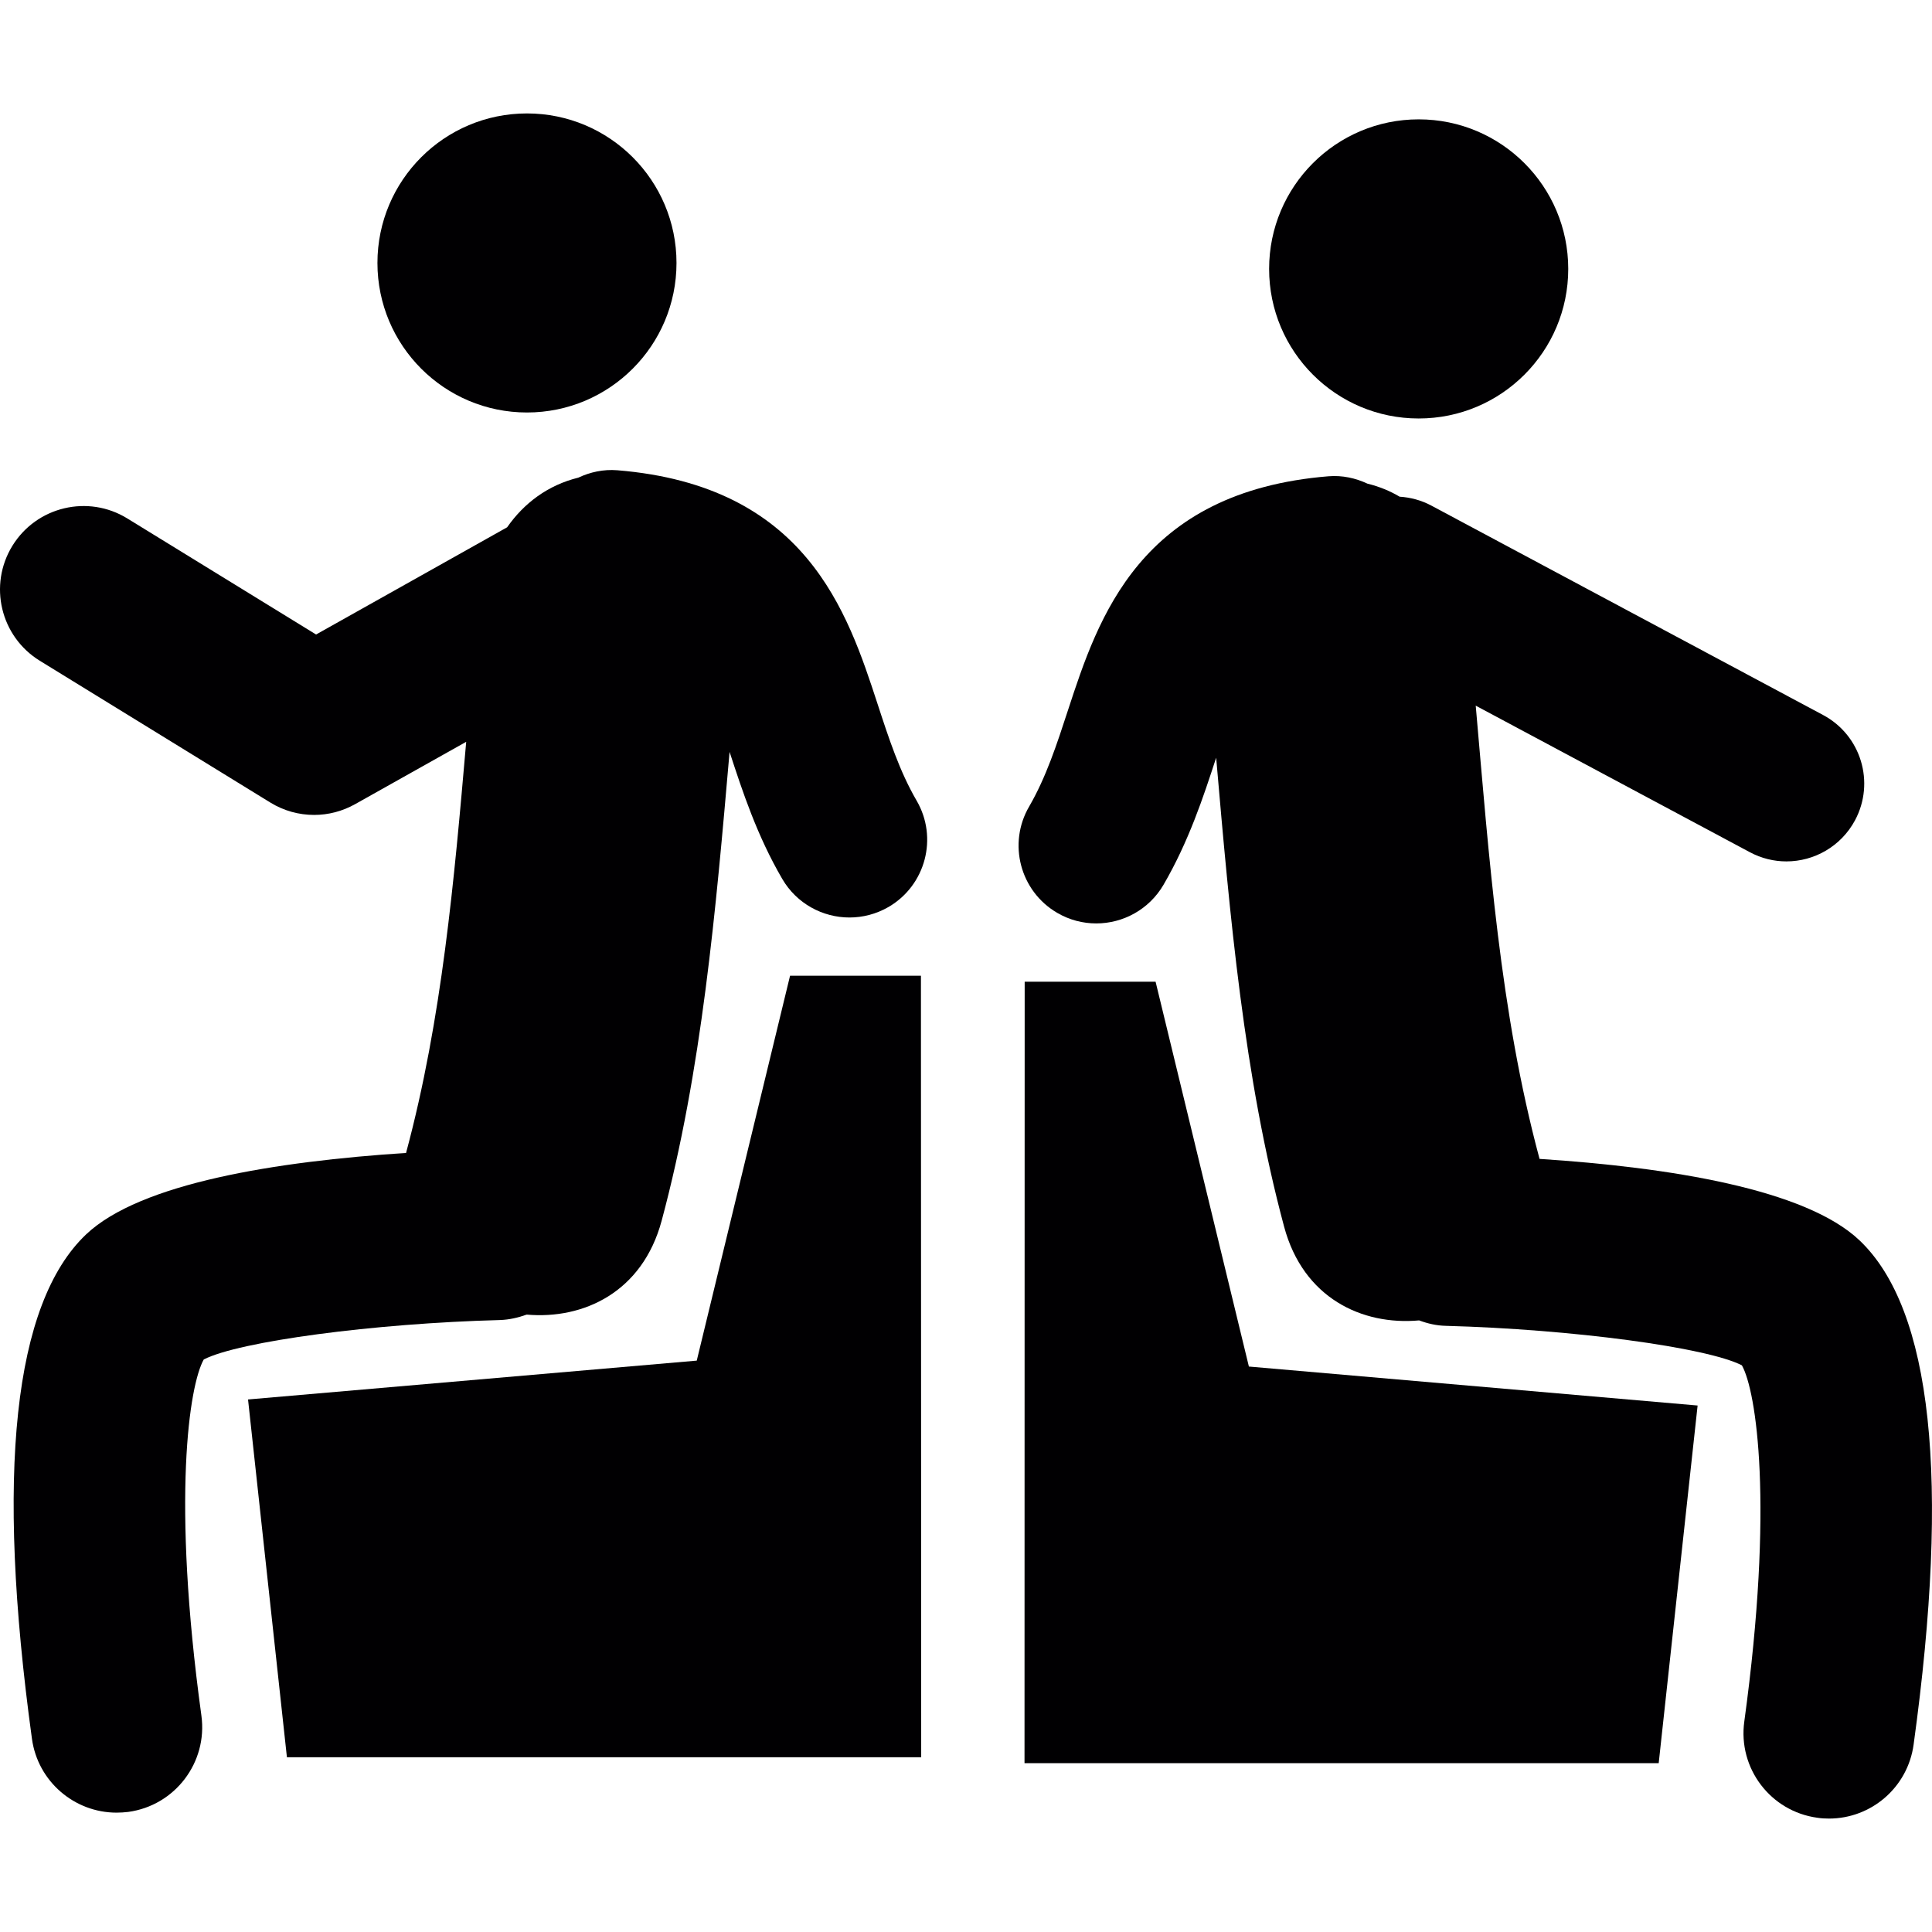
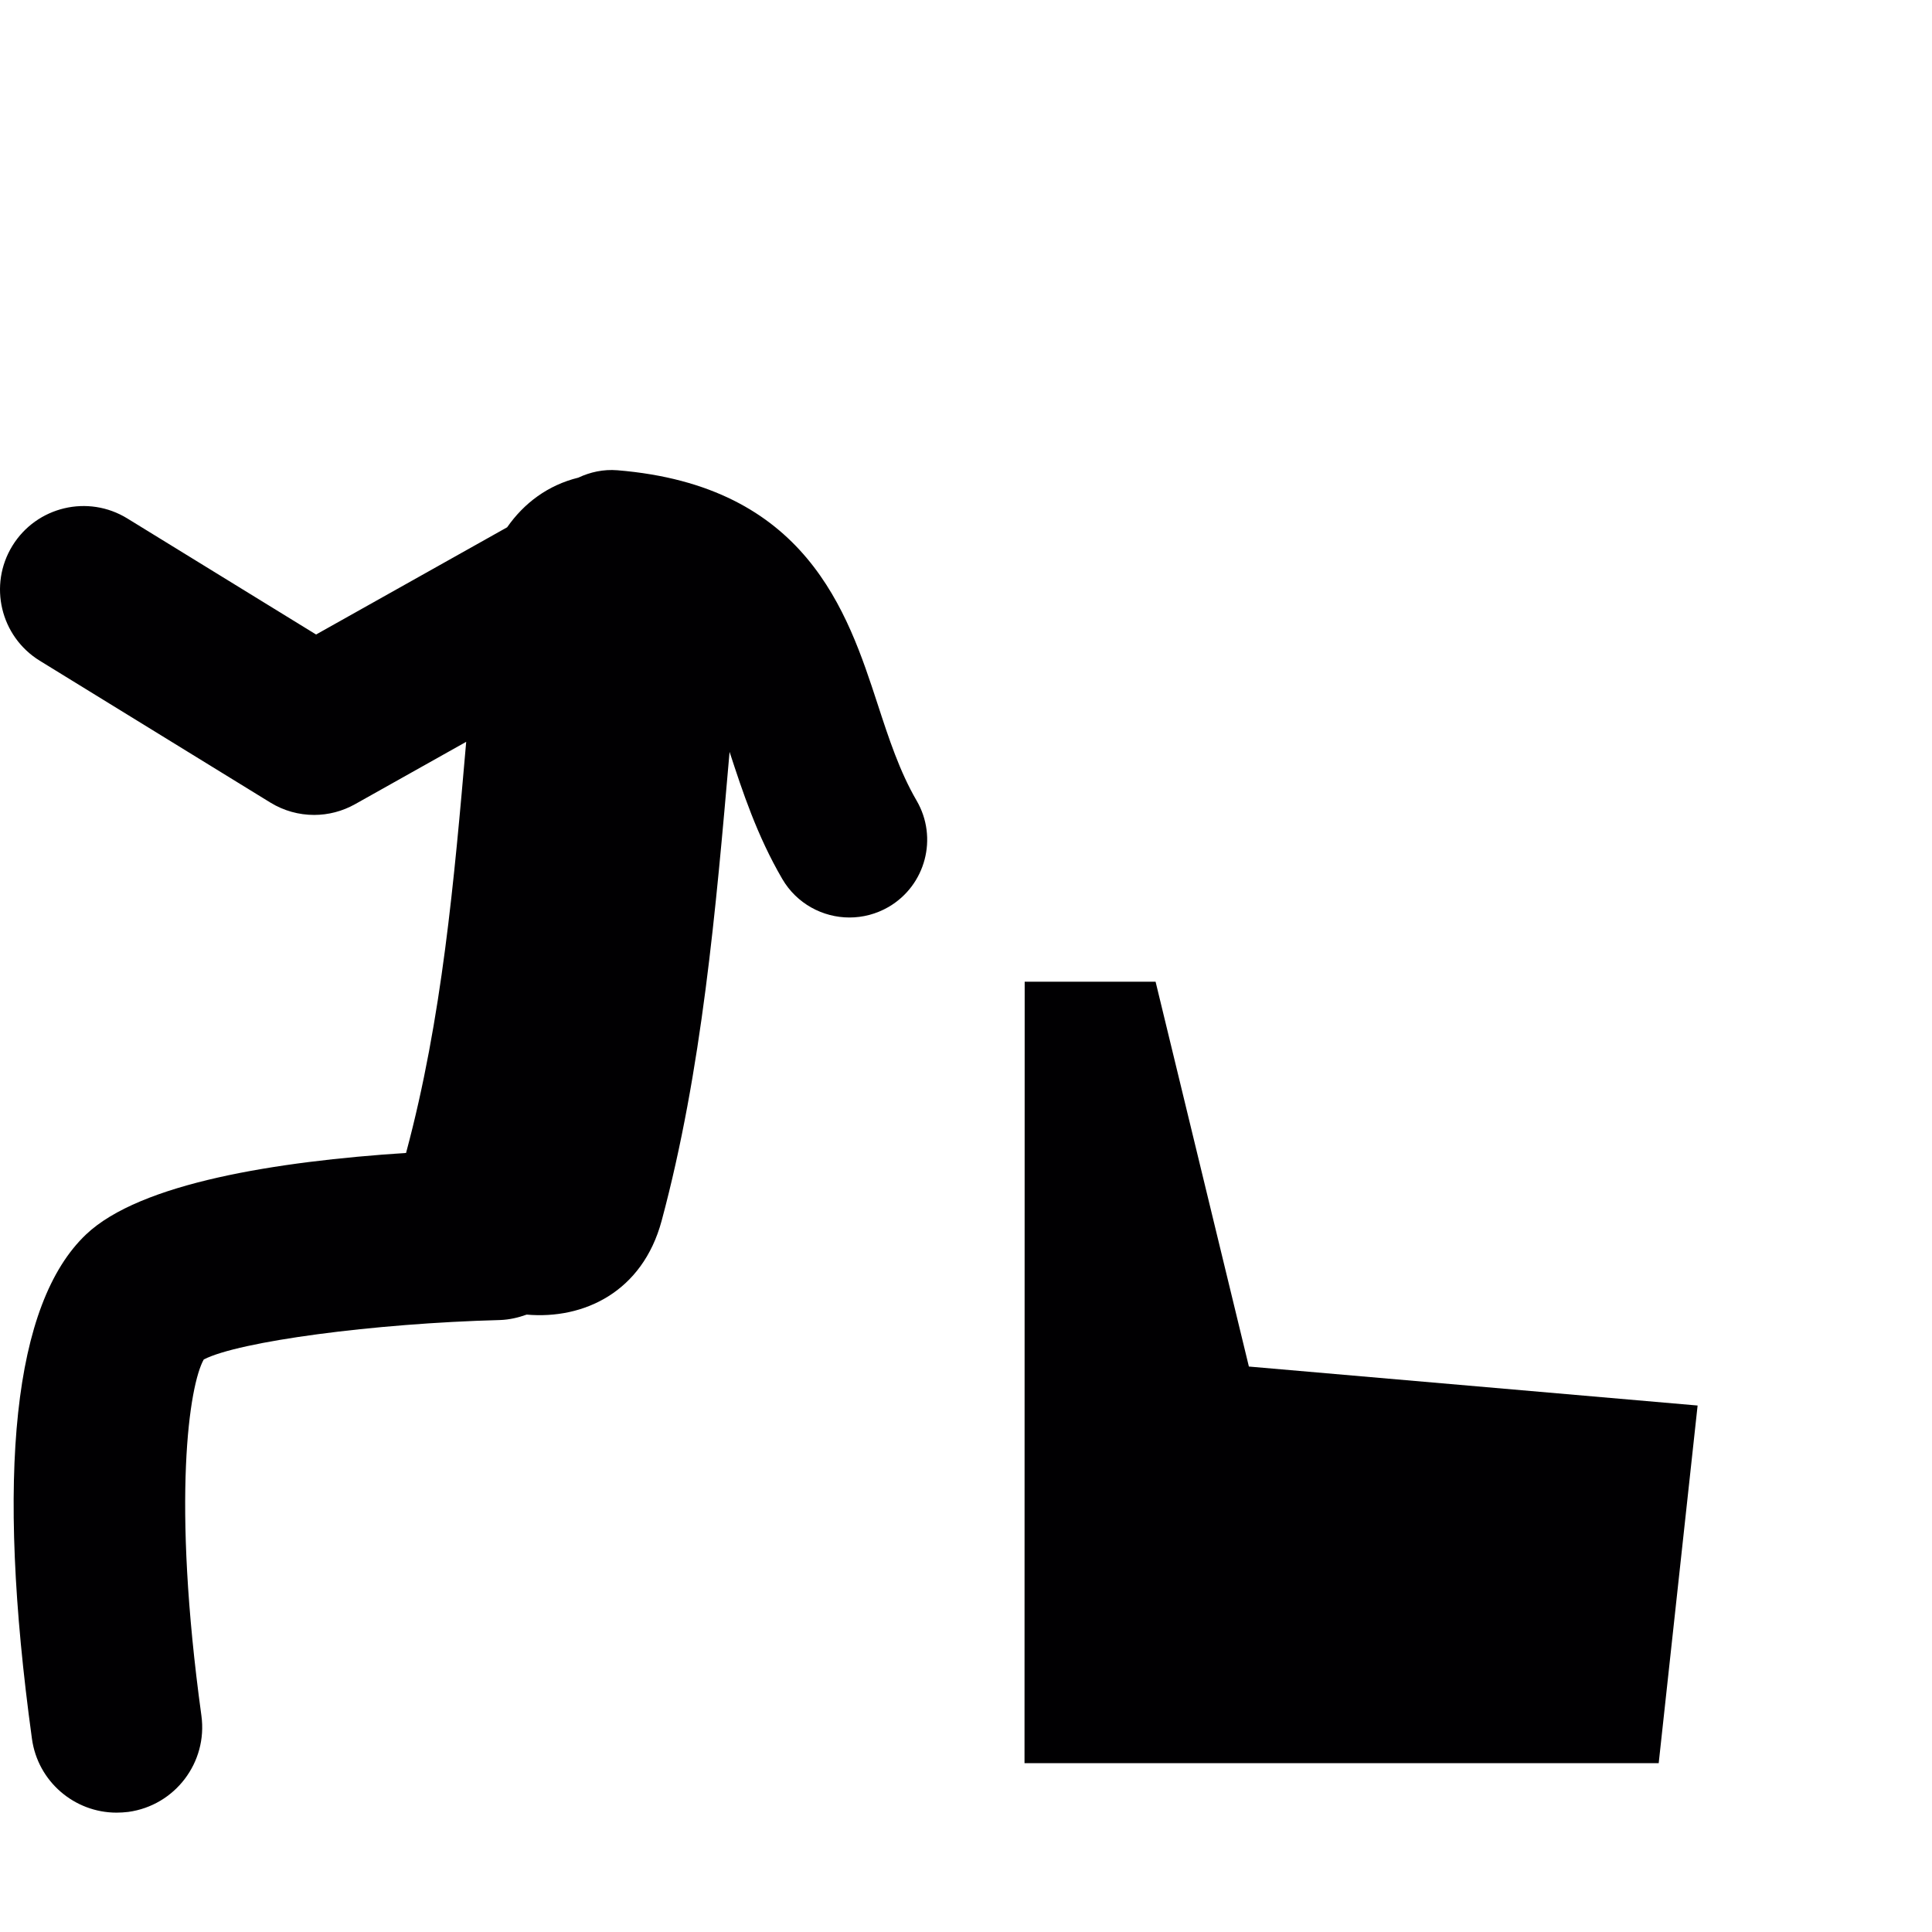
<svg xmlns="http://www.w3.org/2000/svg" height="800px" width="800px" version="1.1" id="Capa_1" viewBox="0 0 59.034 59.034" xml:space="preserve">
  <g>
    <g>
-       <circle style="fill:#010002;" cx="43.349" cy="8.217" r="4.57" />
-       <path style="fill:#010002;" d="M56.822,37.903c-1.656-1.575-5.825-2.234-9.781-2.492c-0.001-0.006-0.003-0.014-0.004-0.02    c-1.204-4.482-1.533-9.157-1.945-13.829l8.375,4.477c0.356,0.191,0.74,0.282,1.118,0.282c0.849,0,1.668-0.457,2.097-1.256    c0.619-1.158,0.184-2.598-0.976-3.217l-11.972-6.4c-0.309-0.165-0.639-0.25-0.967-0.271C42.47,15,42.14,14.866,41.783,14.778    c-0.361-0.169-0.768-0.26-1.191-0.225c-5.771,0.472-7.033,4.324-7.955,7.136c-0.346,1.062-0.674,2.063-1.189,2.953    c-0.662,1.132-0.279,2.588,0.854,3.25c0.375,0.22,0.789,0.324,1.195,0.324c0.816,0,1.612-0.422,2.055-1.18    c0.772-1.326,1.215-2.677,1.605-3.871c0.001-0.004,0.003-0.008,0.004-0.012c0.418,4.82,0.846,9.745,2.076,14.328    c0.585,2.184,2.385,3.023,4.126,2.865c0.256,0.095,0.526,0.16,0.815,0.166c3.853,0.104,7.979,0.658,9.047,1.207    c0.44,0.781,0.983,4.25,0.074,10.881c-0.199,1.431,0.803,2.749,2.232,2.943c0.119,0.019,0.238,0.025,0.357,0.025    c1.285,0,2.404-0.947,2.584-2.259C59.592,45.191,59.035,40.006,56.822,37.903z" />
      <polygon style="fill:#010002;" points="35.31,29.997 31.31,29.997 31.305,53.876 50.683,53.876 51.872,42.947 38.161,41.756   " />
-       <circle style="fill:#010002;" cx="16.102" cy="8.035" r="4.569" />
-       <path style="fill:#010002;" d="M26.814,21.507c-0.92-2.813-2.18-6.666-7.952-7.138c-0.425-0.034-0.829,0.056-1.191,0.226    c-0.93,0.229-1.66,0.779-2.175,1.517l-5.838,3.276l-5.767-3.546c-1.202-0.74-2.773-0.364-3.512,0.835    c-0.739,1.202-0.364,2.773,0.837,3.513l7.045,4.333c0.41,0.252,0.873,0.378,1.337,0.378c0.431,0,0.861-0.11,1.249-0.327    l3.398-1.907c-0.368,4.24-0.739,8.47-1.832,12.541c-0.001,0.006-0.002,0.014-0.004,0.021c-3.955,0.258-8.125,0.918-9.781,2.492    c-2.212,2.104-2.768,7.287-1.652,15.408c0.18,1.31,1.301,2.258,2.585,2.258c0.119,0,0.238-0.008,0.359-0.022    c1.43-0.196,2.43-1.515,2.234-2.942C5.242,45.79,5.784,42.321,6.226,41.54c1.068-0.551,5.195-1.104,9.049-1.205    c0.29-0.01,0.561-0.074,0.818-0.166c1.74,0.153,3.538-0.688,4.124-2.867c1.231-4.582,1.657-9.506,2.076-14.328    c0.001,0.004,0.003,0.008,0.004,0.013c0.39,1.192,0.832,2.543,1.606,3.87c0.441,0.756,1.237,1.178,2.053,1.178    c0.407,0,0.819-0.104,1.197-0.323c1.132-0.662,1.516-2.116,0.854-3.25C27.488,23.57,27.16,22.568,26.814,21.507z" />
-       <polygon style="fill:#010002;" points="24.141,29.814 21.29,41.575 7.579,42.762 8.767,53.694 28.148,53.694 28.14,29.814   " />
+       <path style="fill:#010002;" d="M26.814,21.507c-0.92-2.813-2.18-6.666-7.952-7.138c-0.425-0.034-0.829,0.056-1.191,0.226    c-0.93,0.229-1.66,0.779-2.175,1.517l-5.838,3.276l-5.767-3.546c-1.202-0.74-2.773-0.364-3.512,0.835    c-0.739,1.202-0.364,2.773,0.837,3.513l7.045,4.333c0.41,0.252,0.873,0.378,1.337,0.378c0.431,0,0.861-0.11,1.249-0.327    l3.398-1.907c-0.368,4.24-0.739,8.47-1.832,12.541c-0.001,0.006-0.002,0.014-0.004,0.021c-3.955,0.258-8.125,0.918-9.781,2.492    c-2.212,2.104-2.768,7.287-1.652,15.408c0.18,1.31,1.301,2.258,2.585,2.258c0.119,0,0.238-0.008,0.359-0.022    c1.43-0.196,2.43-1.515,2.234-2.942C5.242,45.79,5.784,42.321,6.226,41.54c1.068-0.551,5.195-1.104,9.049-1.205    c0.29-0.01,0.561-0.074,0.818-0.166c1.74,0.153,3.538-0.688,4.124-2.867c1.231-4.582,1.657-9.506,2.076-14.328    c0.001,0.004,0.003,0.008,0.004,0.013c0.39,1.192,0.832,2.543,1.606,3.87c0.441,0.756,1.237,1.178,2.053,1.178    c0.407,0,0.819-0.104,1.197-0.323c1.132-0.662,1.516-2.116,0.854-3.25C27.488,23.57,27.16,22.568,26.814,21.507" />
    </g>
  </g>
</svg>